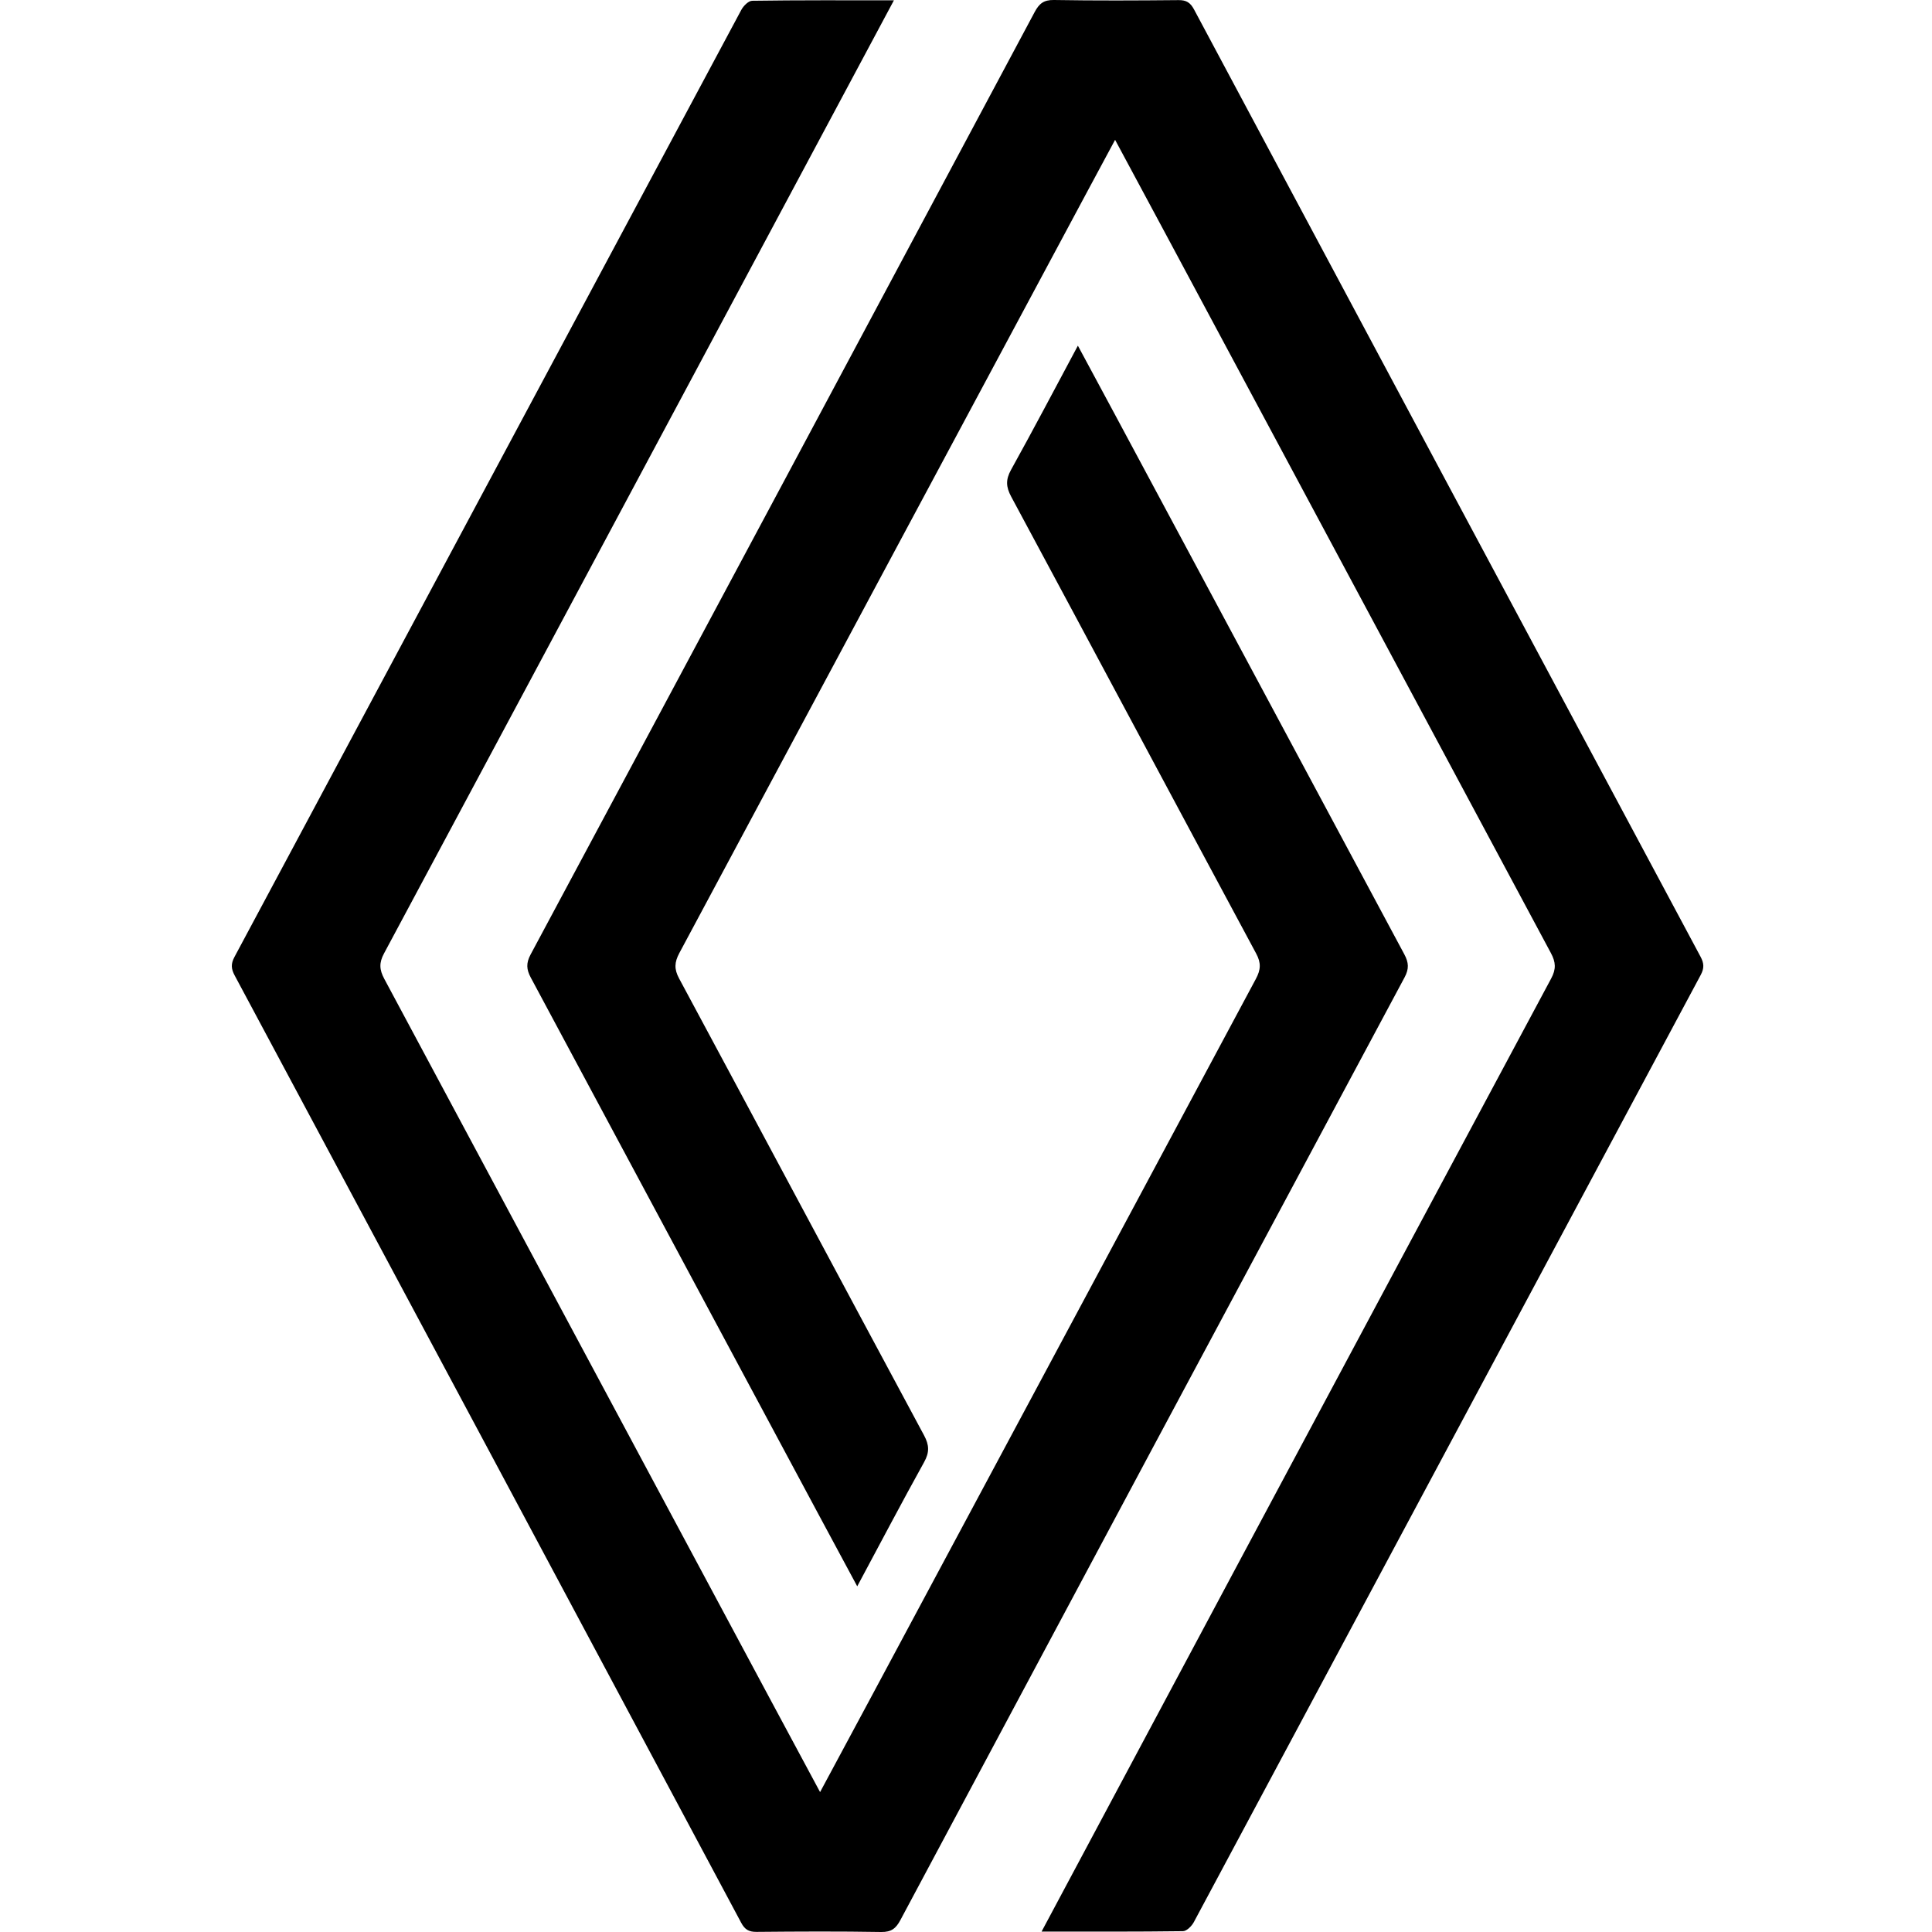
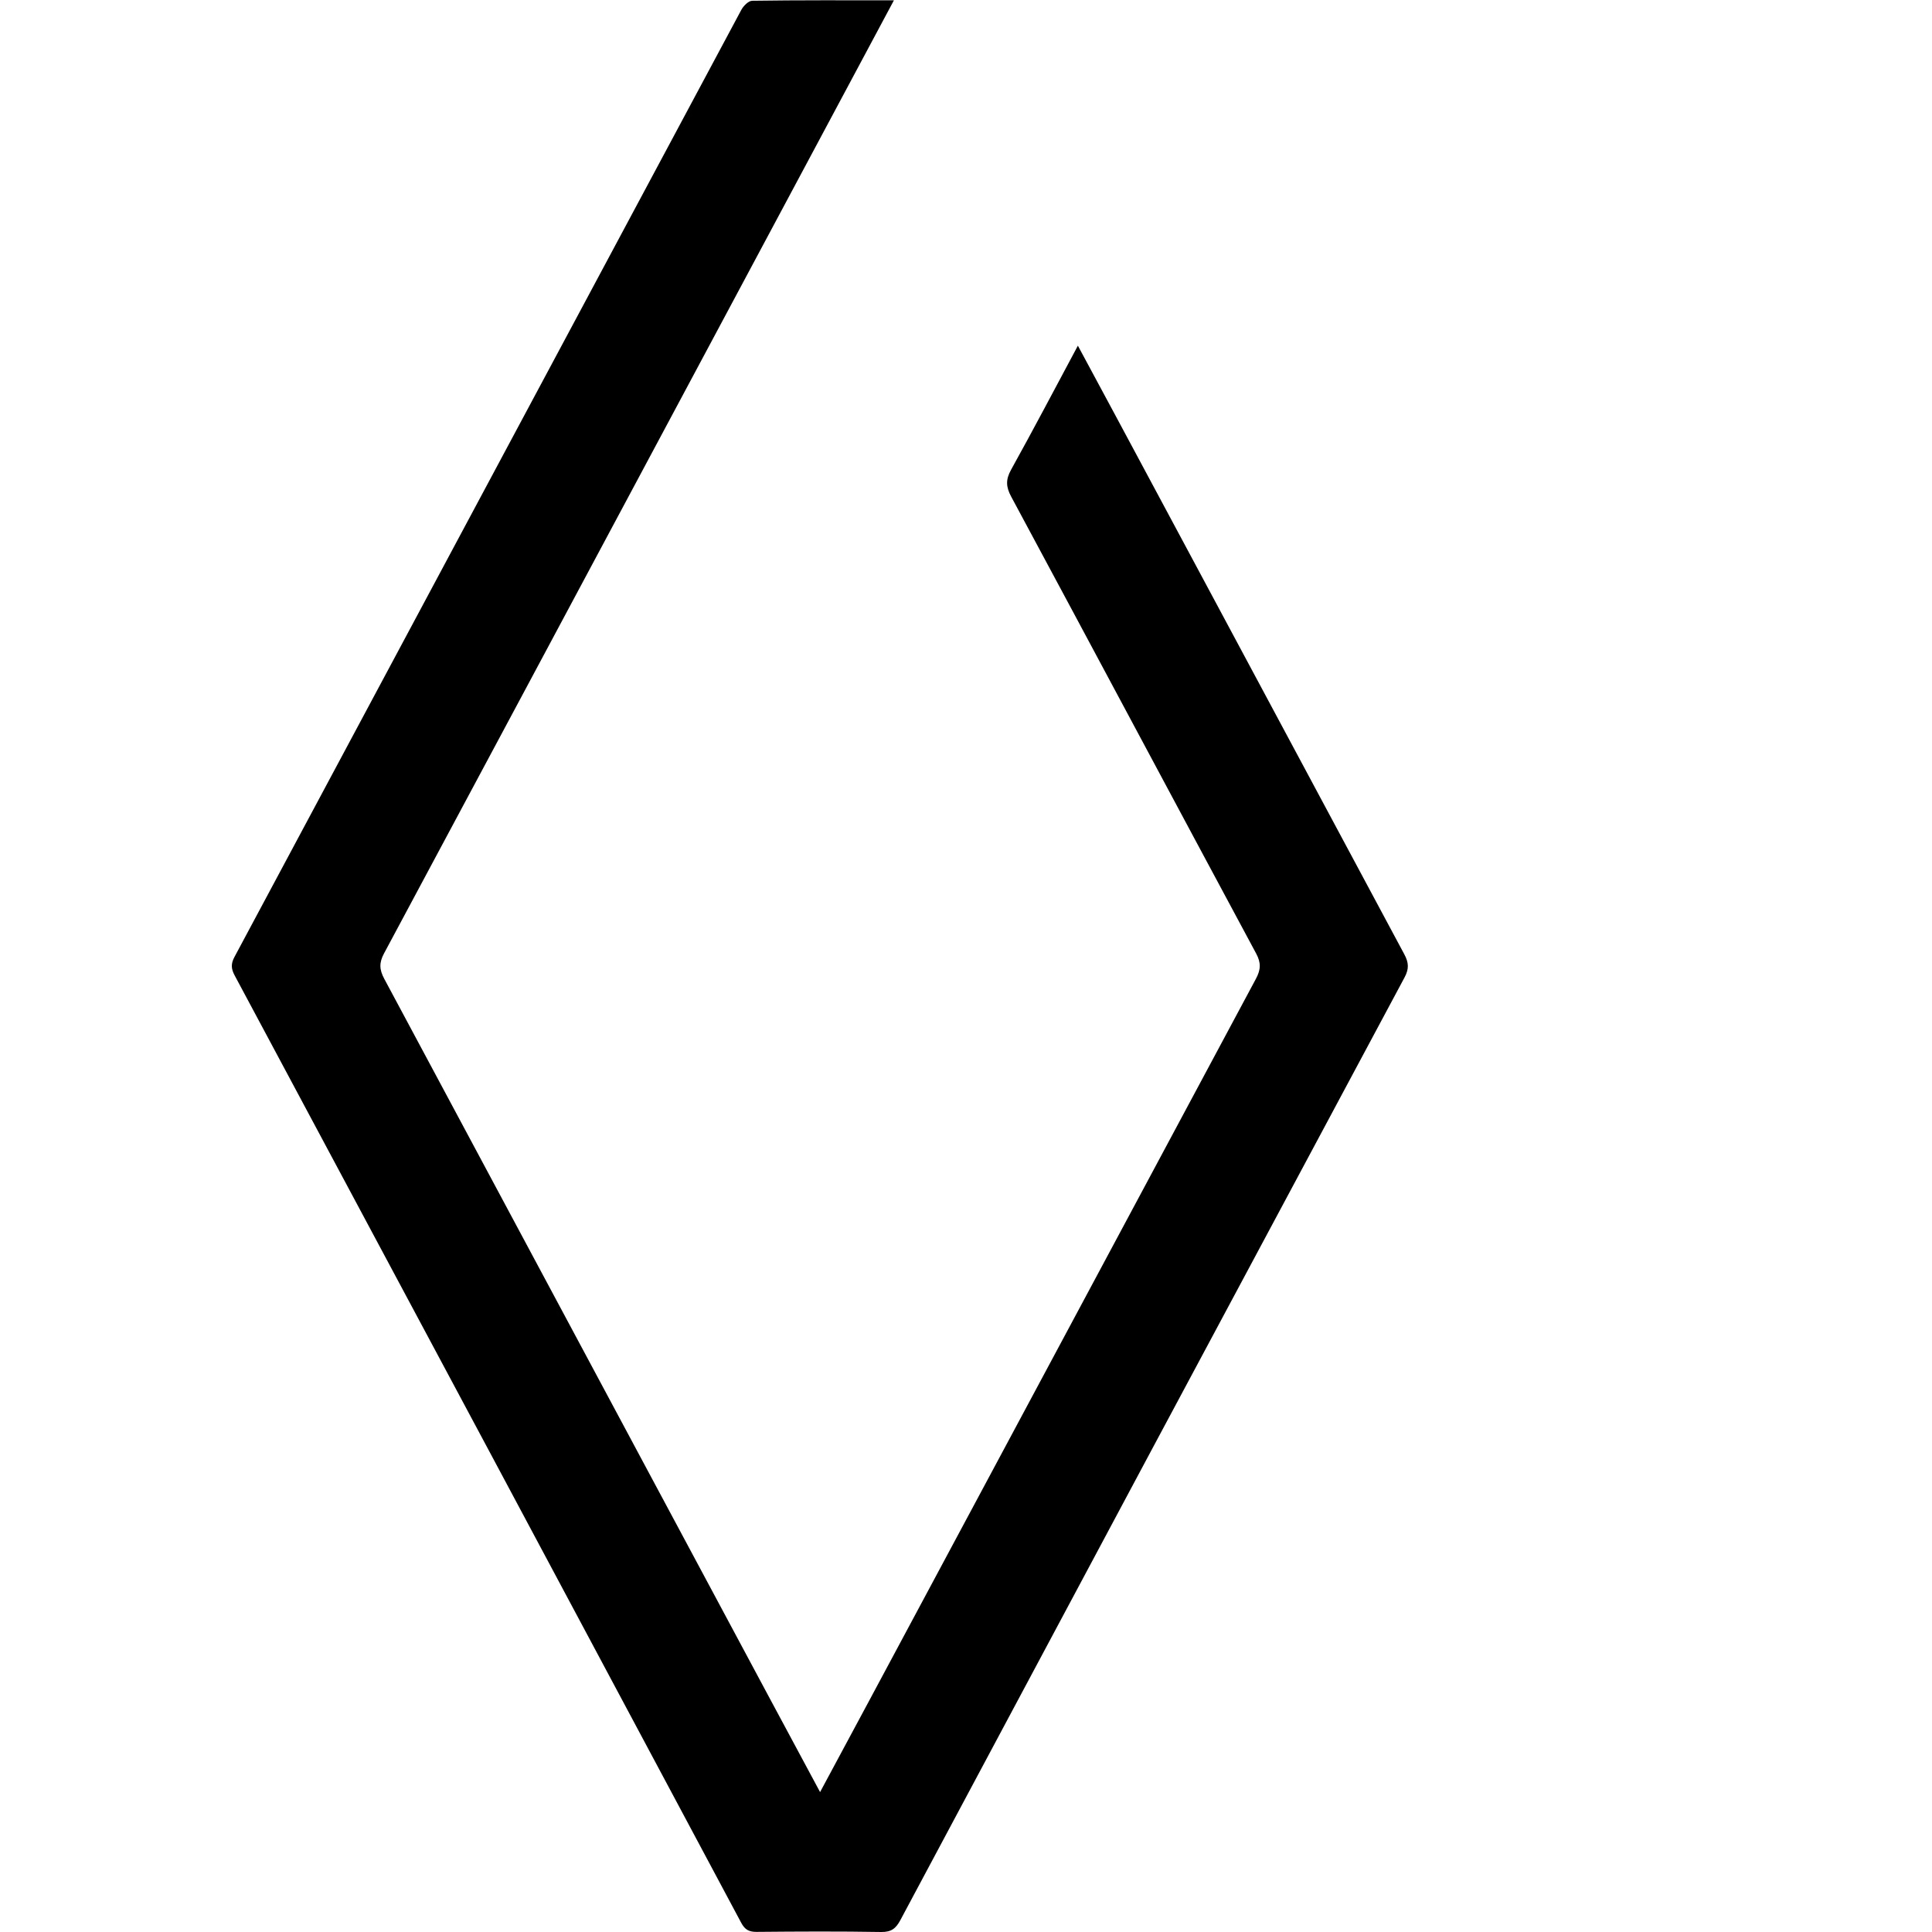
<svg xmlns="http://www.w3.org/2000/svg" width="100" height="100" viewBox="0 0 100 100" fill="none">
  <path d="M46.269 0.016C44.968 2.447 27.431 35.254 19.877 49.349C19.615 49.837 19.635 50.189 19.891 50.667C27.292 64.478 42.292 92.496 42.447 92.758C42.602 92.498 57.602 64.478 65.003 50.669C65.259 50.191 65.281 49.839 65.017 49.352C60.782 41.475 56.575 33.583 52.339 25.706C52.068 25.203 52.049 24.826 52.331 24.318C53.495 22.22 54.611 20.095 55.791 17.892C55.958 18.176 67.182 39.127 72.686 49.392C72.918 49.823 72.938 50.145 72.7 50.59C63.99 66.844 55.294 83.107 46.608 99.375C46.376 99.811 46.141 100.008 45.613 100C43.462 99.963 41.309 99.974 39.158 99.994C38.76 99.998 38.548 99.871 38.361 99.516C29.63 83.167 20.892 66.822 12.143 50.483C11.962 50.143 11.946 49.889 12.133 49.537C20.884 33.194 29.62 16.849 38.371 0.51C38.482 0.304 38.741 0.041 38.935 0.039C41.335 0.004 43.736 0.016 46.269 0.016Z" fill="black" />
-   <path d="M56.218 10.026C52.215 17.487 41.178 38.102 35.163 49.329C34.907 49.809 34.889 50.161 35.151 50.647C39.386 58.525 43.593 66.415 47.828 74.292C48.1 74.797 48.114 75.172 47.832 75.68C46.668 77.778 45.552 79.903 44.37 82.108C44.213 81.842 32.992 60.889 27.475 50.604C27.244 50.173 27.226 49.851 27.463 49.406C36.172 33.154 44.868 16.891 53.554 0.623C53.787 0.186 54.025 -0.008 54.549 0C56.7 0.036 58.852 0.026 61.003 0.006C61.404 0.002 61.611 0.133 61.801 0.486C70.533 16.835 79.272 33.18 88.02 49.519C88.203 49.859 88.216 50.115 88.028 50.465C79.28 66.804 70.543 83.149 61.793 99.488C61.682 99.694 61.422 99.956 61.229 99.957C58.828 99.99 56.428 99.978 53.912 99.978C54.077 99.655 71.623 66.818 80.289 50.645C80.55 50.157 80.53 49.805 80.273 49.327C72.871 35.516 57.872 7.498 57.717 7.238C57.688 7.287 57.139 8.308 56.218 10.026Z" fill="black" />
</svg>